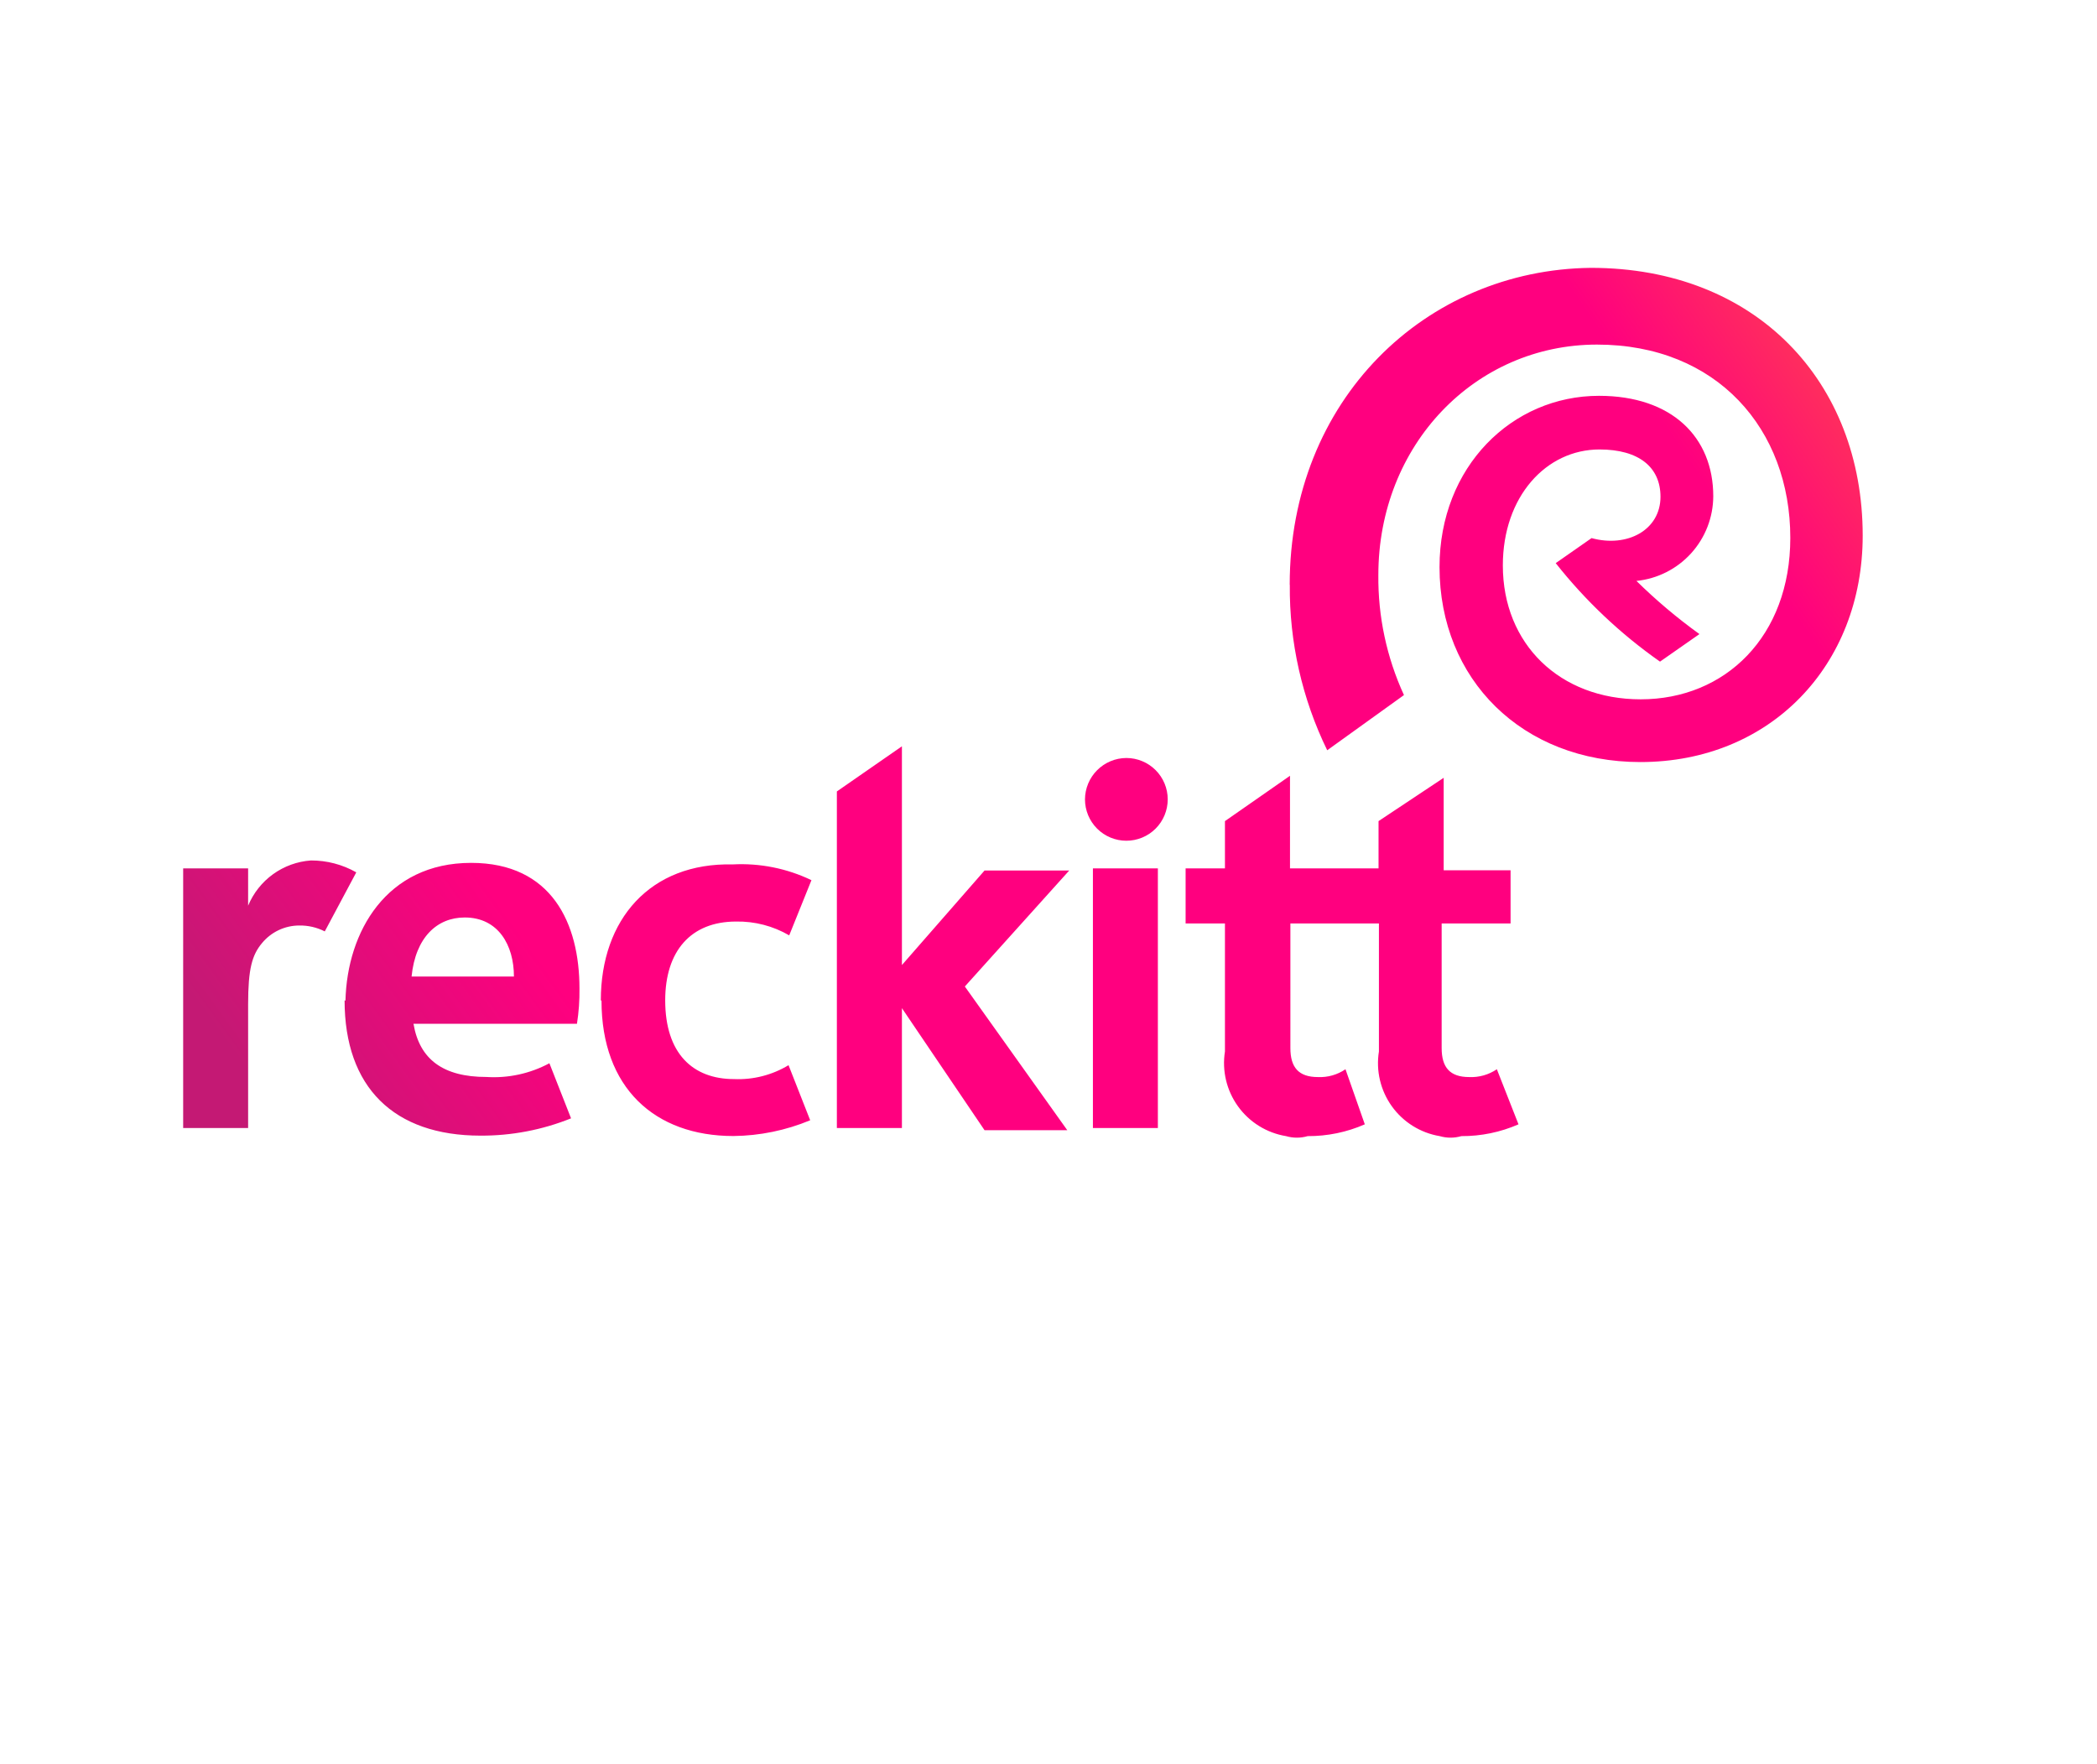
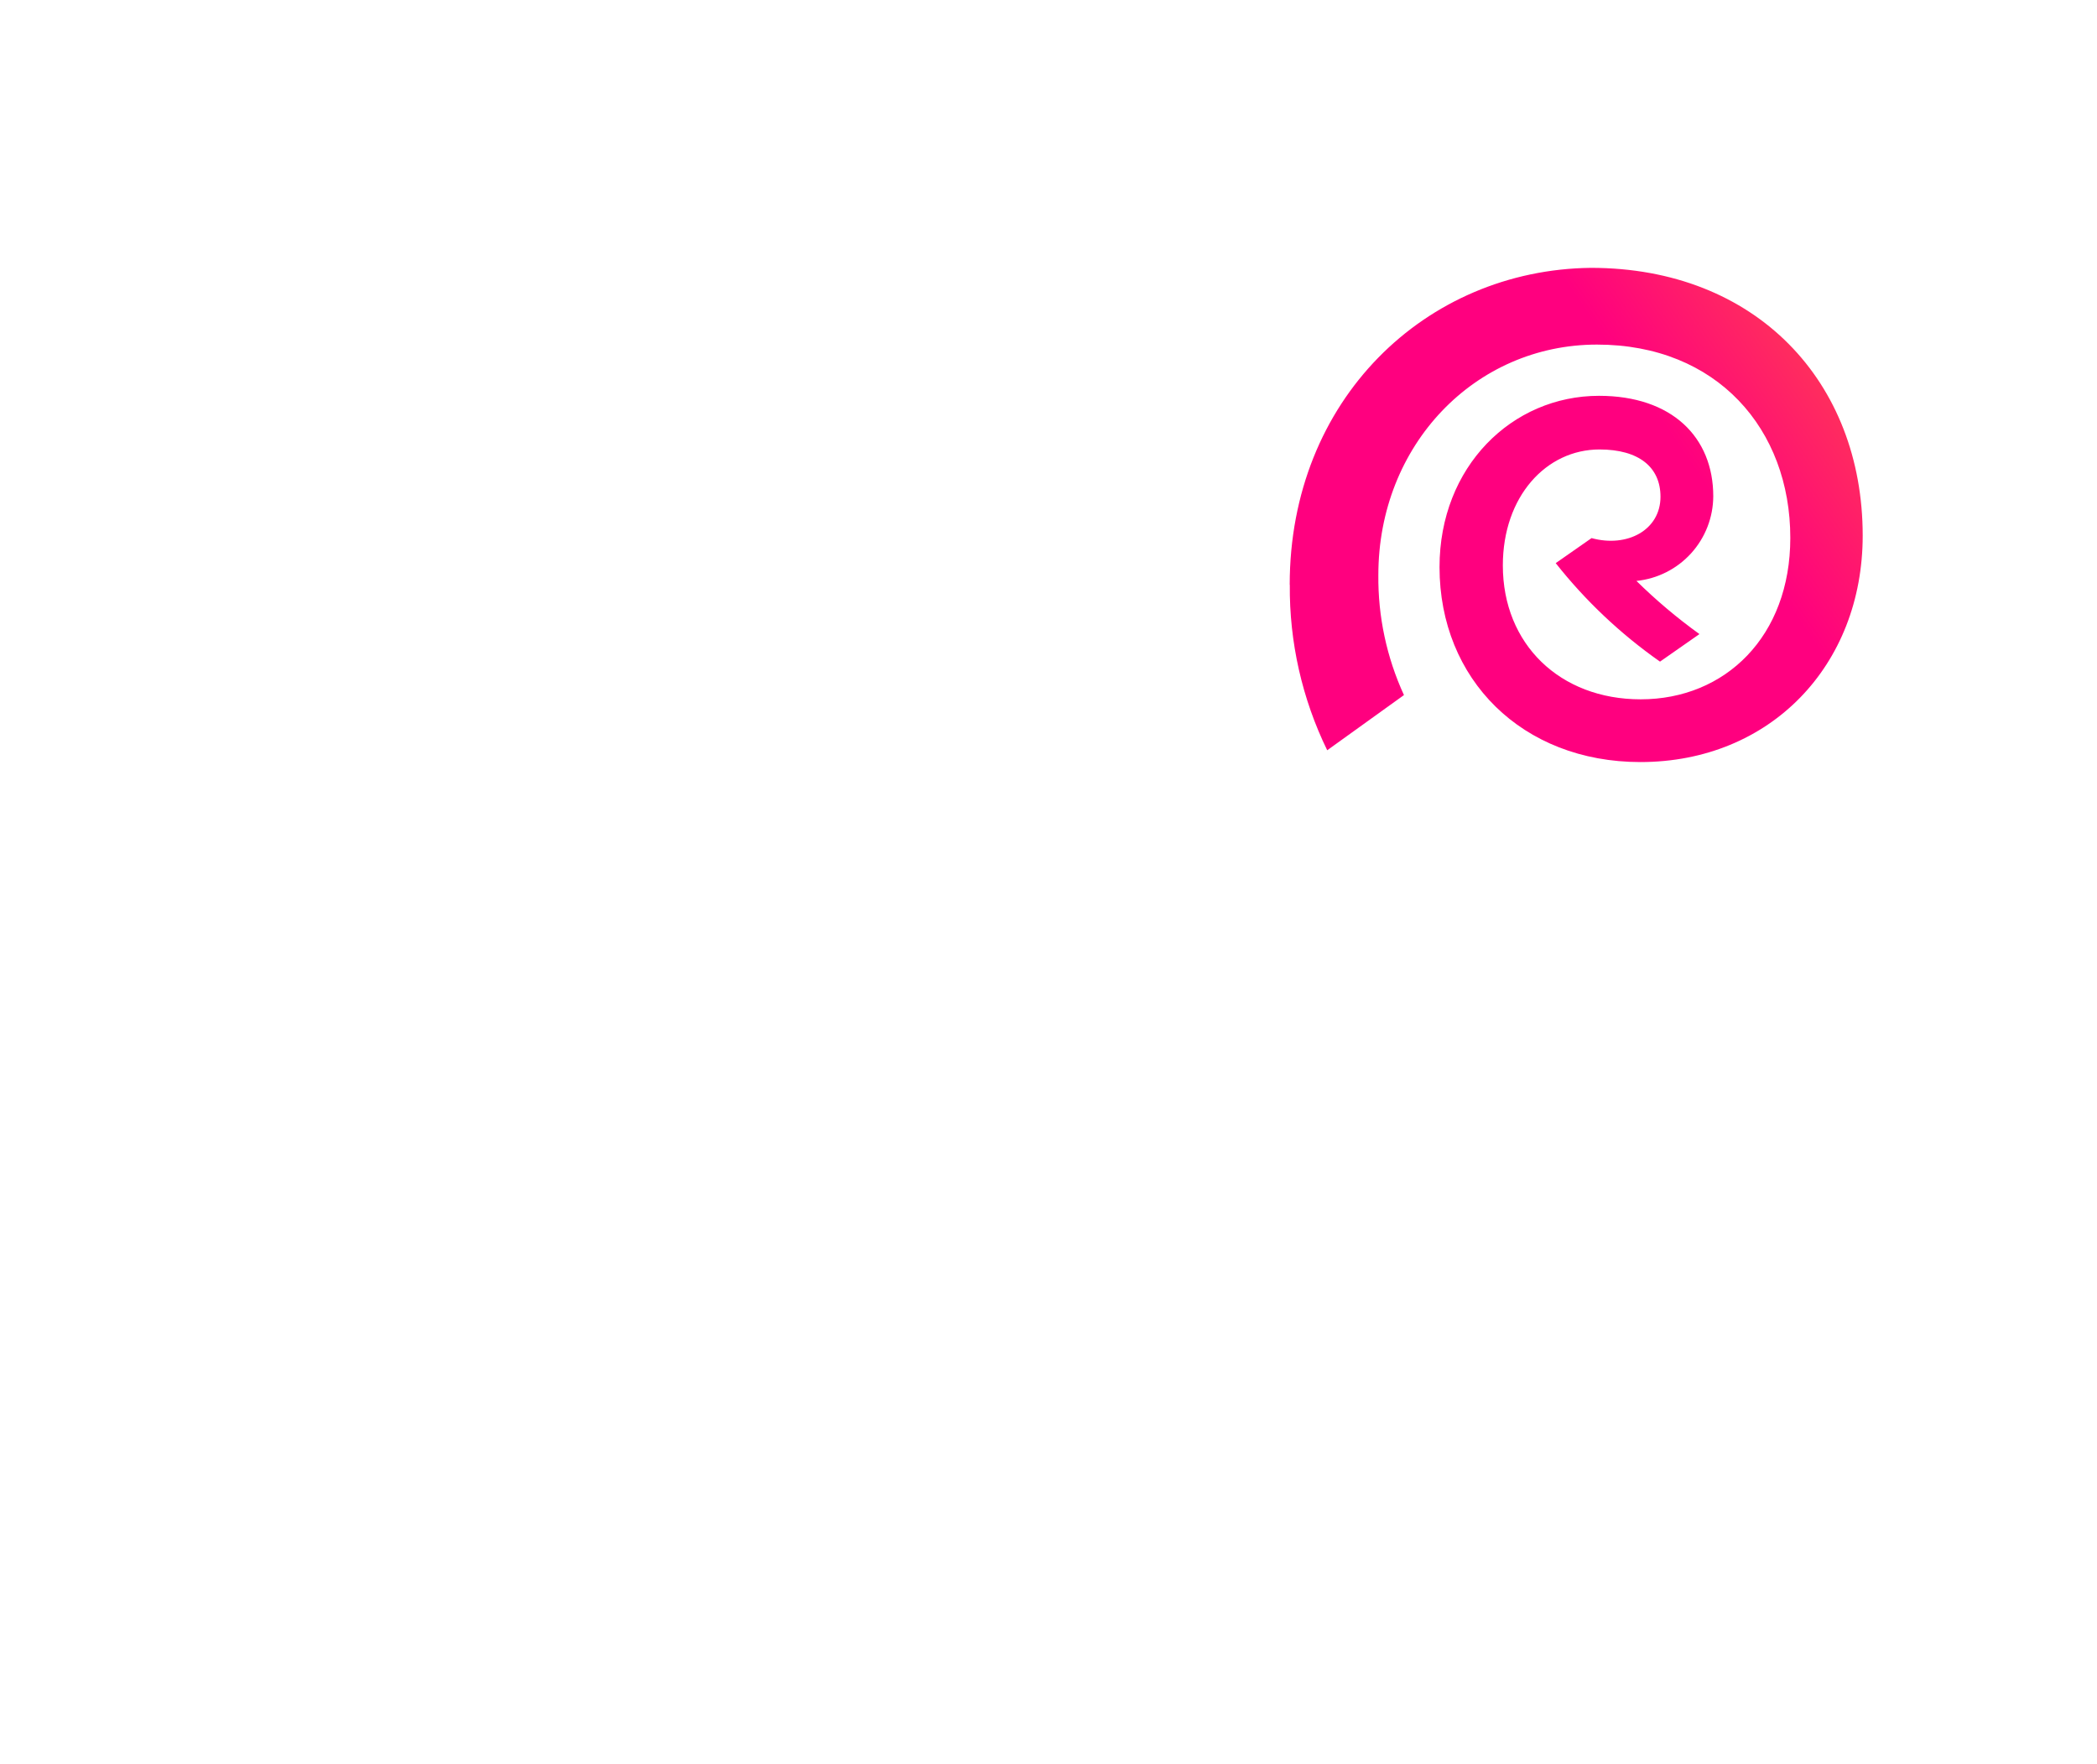
<svg xmlns="http://www.w3.org/2000/svg" viewBox="0 0 216.95 182.53">
  <defs>
    <style>.cls-1{fill:none;}.cls-2{clip-path:url(#clip-path);}.cls-3{fill:url(#linear-gradient);}.cls-4{clip-path:url(#clip-path-2);}.cls-5{fill:url(#linear-gradient-2);}</style>
    <clipPath id="clip-path" transform="translate(18.95 22.7)">
-       <path class="cls-1" d="M94.12,94h6.72V67.14H94.12ZM6.72,71h0V67.14H0V94H6.72V81.2c0-3.67.41-5.1,1.43-6.32A5,5,0,0,1,12,73.05a5.63,5.63,0,0,1,2.65.61l3.26-6.11a9.44,9.44,0,0,0-4.69-1.23A7.62,7.62,0,0,0,6.72,71m22.41,1.22c3.46,0,5.09,2.85,5.09,6.11H23.63c.41-4.07,2.65-6.11,5.5-6.11M16.7,80.79c0,9,5.1,14,14.06,14A24.78,24.78,0,0,0,40.13,93l-2.24-5.7a12.16,12.16,0,0,1-6.52,1.42c-4.48,0-6.92-1.83-7.54-5.5H40.74A21.41,21.41,0,0,0,41,79.57c0-6.73-2.86-13-11.21-13-8.76,0-12.83,7.13-13,14.26m26.49,0c0,9,5.5,14,13.65,14a21.27,21.27,0,0,0,7.94-1.63l-2.24-5.7A10.07,10.07,0,0,1,57,88.94c-4.28,0-7.13-2.65-7.13-8.15,0-5.09,2.65-8.15,7.33-8.15a10.55,10.55,0,0,1,5.5,1.43L65,68.36a16.75,16.75,0,0,0-8.14-1.63c-8.56-.2-13.65,5.71-13.65,14.06m80.46-18.54v4.89h-9.16V57.56l-6.73,4.69v4.89h-4.07v5.7h4.07V86.08a7.66,7.66,0,0,0,6.32,8.76,4,4,0,0,0,2.24,0,14.55,14.55,0,0,0,5.91-1.22l-2-5.7a4.66,4.66,0,0,1-2.85.81c-2,0-2.85-1-2.85-3V72.84h9.16V86.08A7.65,7.65,0,0,0,130,94.84a4,4,0,0,0,2.24,0,14.55,14.55,0,0,0,5.91-1.22l-2.24-5.7a4.71,4.71,0,0,1-2.86.81c-2,0-2.85-1-2.85-3V72.84h7.13v-5.5h-6.92V57.77ZM93.3,60a4.28,4.28,0,1,0,4.28-4.28A4.3,4.3,0,0,0,93.3,60m-25.67-.82V94h6.73V81.6l8.55,12.63h8.56L80.87,79.36l10.8-12H82.91l-8.55,9.78V54.51Z" />
+       <path class="cls-1" d="M94.12,94h6.72V67.14H94.12ZM6.72,71h0V67.14H0V94H6.72V81.2c0-3.67.41-5.1,1.43-6.32A5,5,0,0,1,12,73.05a5.63,5.63,0,0,1,2.65.61l3.26-6.11a9.44,9.44,0,0,0-4.69-1.23A7.62,7.62,0,0,0,6.72,71m22.41,1.22c3.46,0,5.09,2.85,5.09,6.11H23.63c.41-4.07,2.65-6.11,5.5-6.11M16.7,80.79c0,9,5.1,14,14.06,14A24.78,24.78,0,0,0,40.13,93l-2.24-5.7a12.16,12.16,0,0,1-6.52,1.42c-4.48,0-6.92-1.83-7.54-5.5H40.74A21.41,21.41,0,0,0,41,79.57c0-6.73-2.86-13-11.21-13-8.76,0-12.83,7.13-13,14.26m26.49,0c0,9,5.5,14,13.65,14a21.27,21.27,0,0,0,7.94-1.63l-2.24-5.7A10.07,10.07,0,0,1,57,88.94c-4.28,0-7.13-2.65-7.13-8.15,0-5.09,2.65-8.15,7.33-8.15a10.55,10.55,0,0,1,5.5,1.43L65,68.36a16.75,16.75,0,0,0-8.14-1.63c-8.56-.2-13.65,5.71-13.65,14.06m80.46-18.54v4.89h-9.16V57.56l-6.73,4.69v4.89h-4.07v5.7h4.07V86.08a7.66,7.66,0,0,0,6.32,8.76,4,4,0,0,0,2.24,0,14.55,14.55,0,0,0,5.91-1.22l-2-5.7a4.66,4.66,0,0,1-2.85.81c-2,0-2.85-1-2.85-3V72.84h9.16V86.08A7.65,7.65,0,0,0,130,94.84a4,4,0,0,0,2.24,0,14.55,14.55,0,0,0,5.91-1.22l-2.24-5.7a4.71,4.71,0,0,1-2.86.81c-2,0-2.85-1-2.85-3V72.84h7.13v-5.5h-6.92V57.77ZM93.3,60a4.28,4.28,0,1,0,4.28-4.28A4.3,4.3,0,0,0,93.3,60m-25.67-.82V94h6.73V81.6l8.55,12.63h8.56L80.87,79.36l10.8-12l-8.55,9.78V54.51Z" />
    </clipPath>
    <linearGradient id="linear-gradient" x1="3169.51" y1="8452.09" x2="3170.11" y2="8452.09" gradientTransform="matrix(171.04, -119.76, -119.76, -171.04, 470169.4, 1825362.04)" gradientUnits="userSpaceOnUse">
      <stop offset="0" stop-color="#c41974" />
      <stop offset="0.25" stop-color="#ff007f" />
      <stop offset="1" stop-color="#ff007f" />
    </linearGradient>
    <clipPath id="clip-path-2" transform="translate(18.95 22.7)">
      <path class="cls-1" d="M114.49,37.8a38.27,38.27,0,0,0,3.87,17.12l7.94-5.71a29.05,29.05,0,0,1-2.65-12.42c0-13.45,10-23.84,22.62-23.84,12.42,0,20,8.76,20,20,0,10.18-6.72,16.7-15.48,16.7-8.35,0-14.26-5.7-14.26-13.85,0-7.13,4.48-12,10-12,4.07,0,6.31,1.83,6.31,4.89,0,3.46-3.46,5.29-7.13,4.28L142,35.56a51.19,51.19,0,0,0,10.79,10.19l4.08-2.85a55.87,55.87,0,0,1-6.52-5.5,8.84,8.84,0,0,0,7.95-8.76c0-6.11-4.28-10.39-11.82-10.39-9,0-16.5,7.33-16.5,17.72,0,11.61,8.55,20.17,20.78,20.17,13.44,0,23-10,23-23.43,0-15.89-11-27.7-28.12-27.7-17.11.2-31.16,13.65-31.16,32.79" />
    </clipPath>
    <linearGradient id="linear-gradient-2" x1="3176.21" y1="8489.97" x2="3176.81" y2="8489.97" gradientTransform="matrix(84.89, -59.44, -59.44, -84.89, 235153.04, 909568.13)" gradientUnits="userSpaceOnUse">
      <stop offset="0" stop-color="#ff007f" />
      <stop offset="0.5" stop-color="#ff007f" />
      <stop offset="1" stop-color="#ff593d" />
    </linearGradient>
  </defs>
  <g id="Layer_2" data-name="Layer 2">
    <g id="Layer_2-2" data-name="Layer 2">
      <g id="_1_1_reckitt" data-name="1_1_reckitt">
        <g class="cls-2">
-           <polygon class="cls-3" points="0 90.45 111.84 12.22 176.21 104.3 64.37 182.53 0 90.45" />
-         </g>
+           </g>
        <g class="cls-4">
          <polygon class="cls-5" points="109.39 44.82 173.36 0 216.95 62.34 152.99 107.15 109.39 44.82" />
        </g>
-         <rect class="cls-1" x="18.95" y="22.7" width="173.77" height="100" />
      </g>
    </g>
  </g>
</svg>